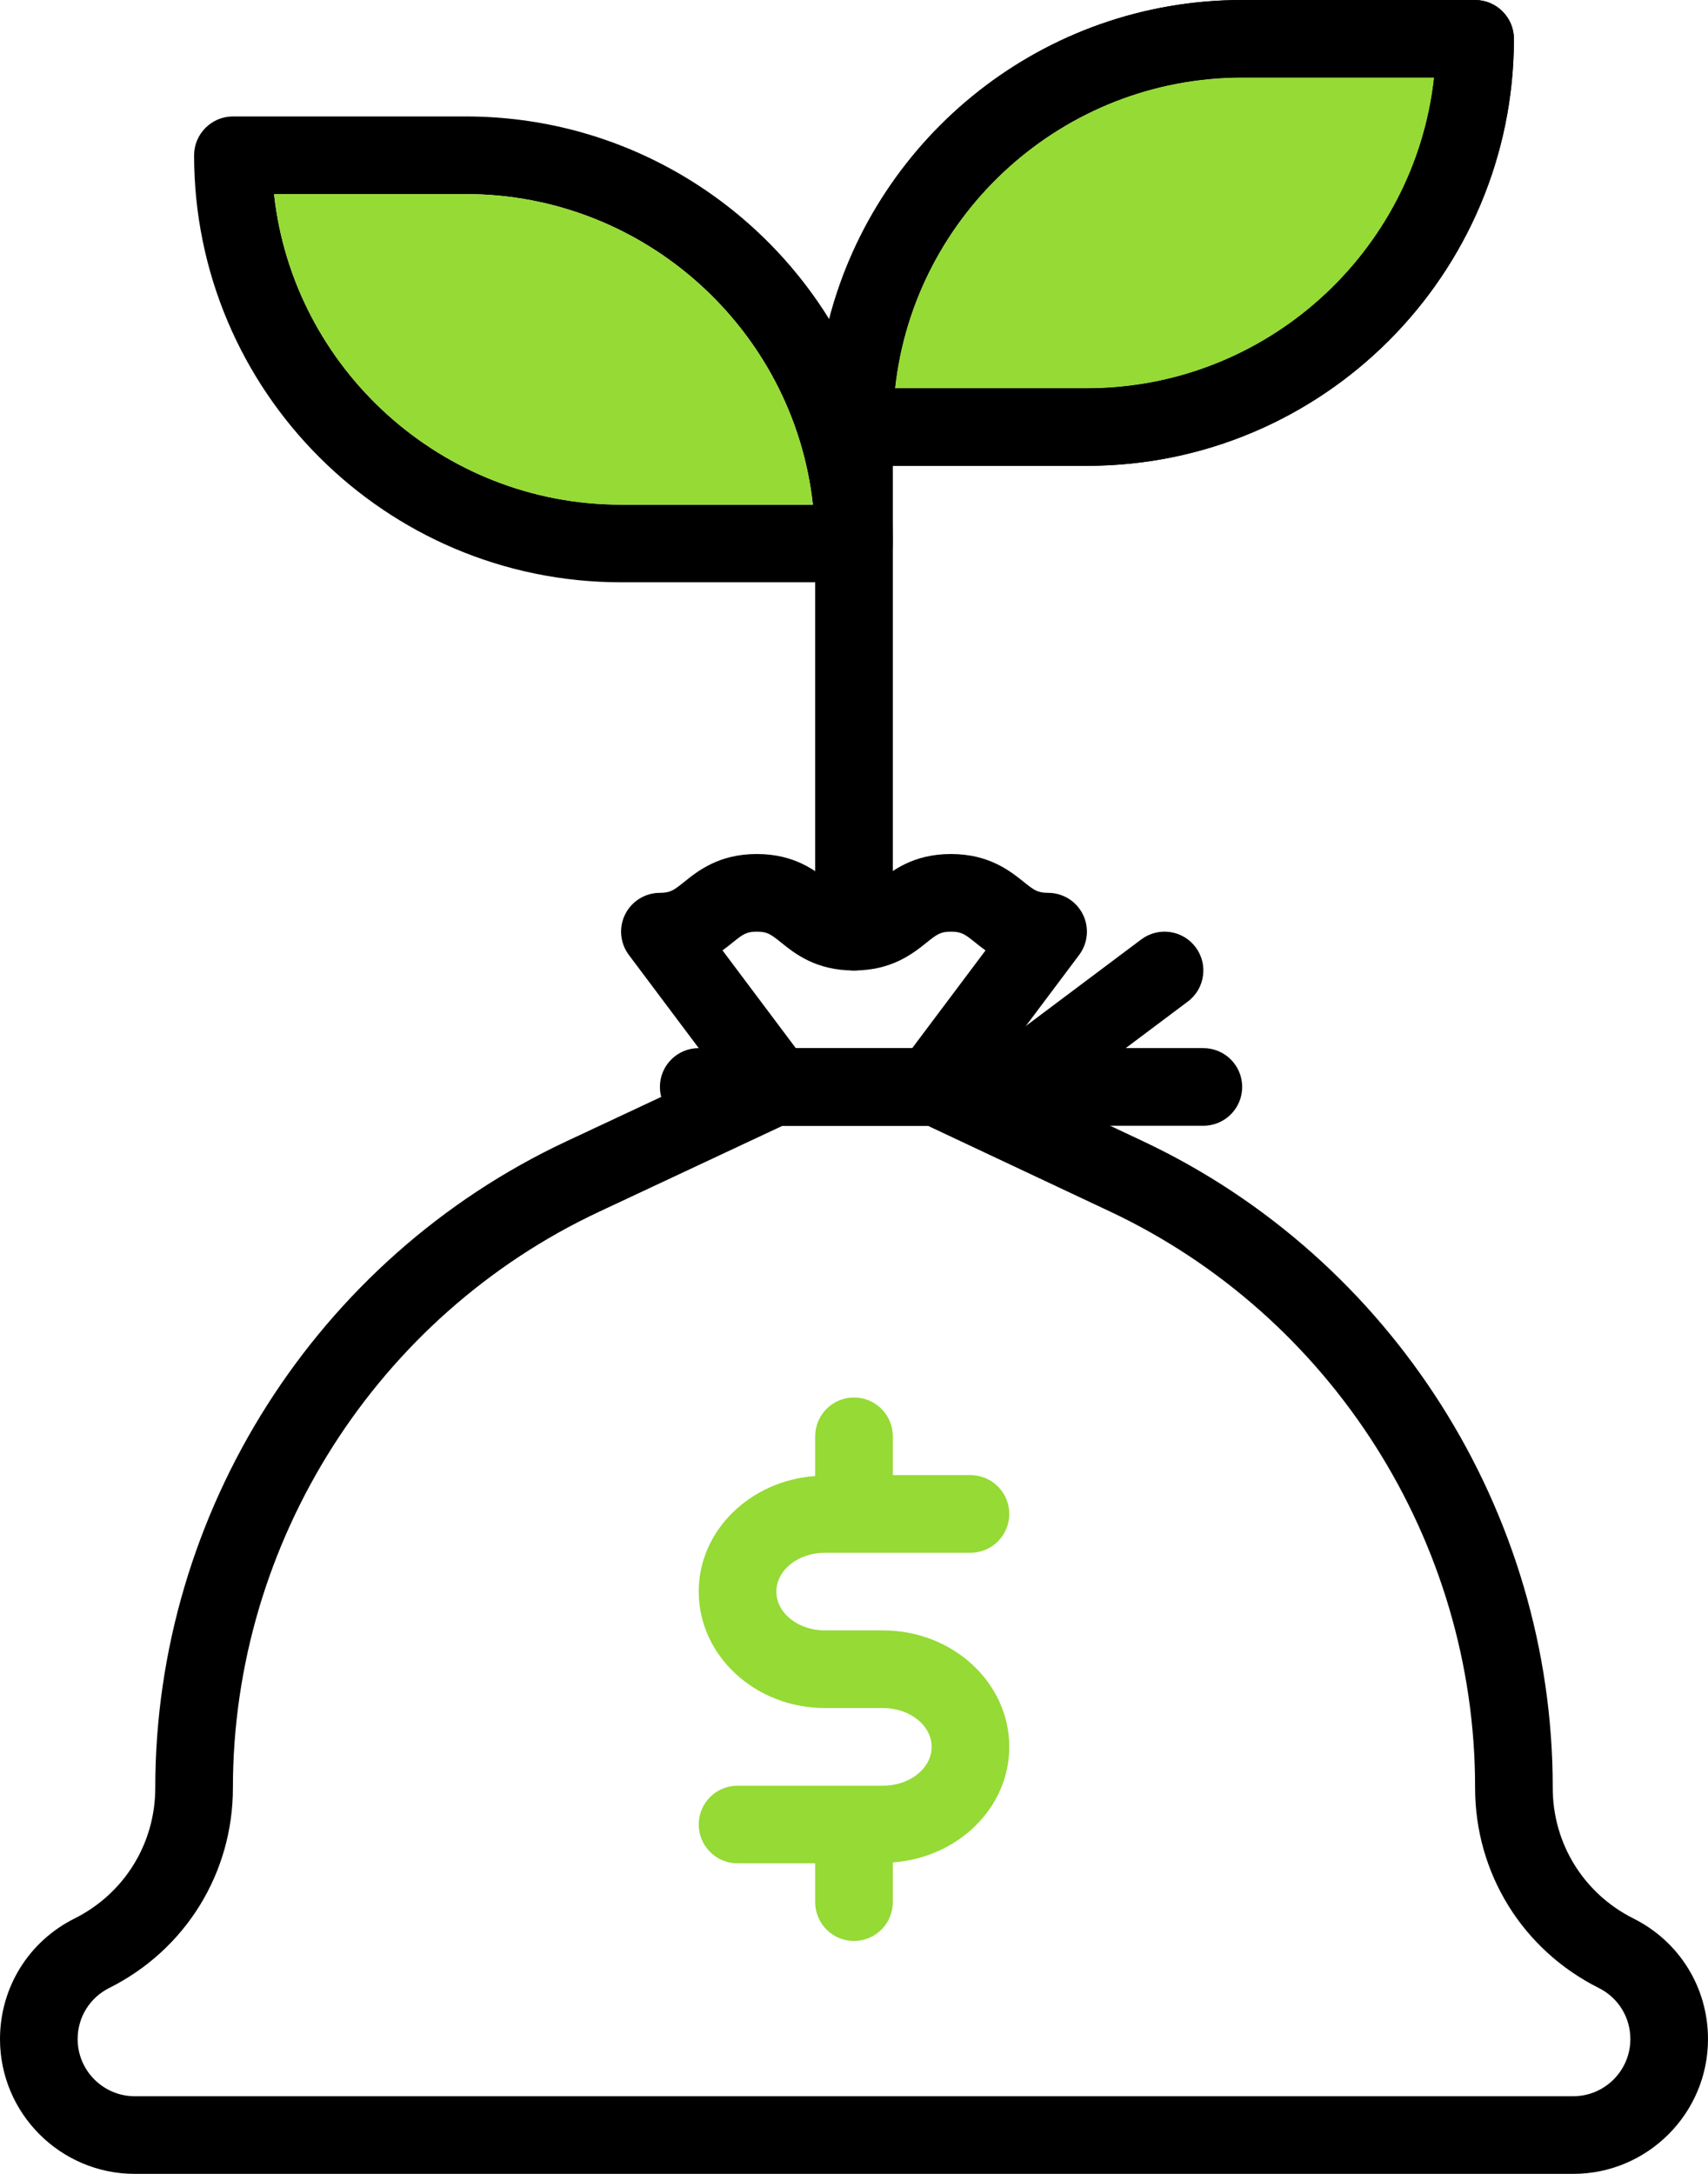
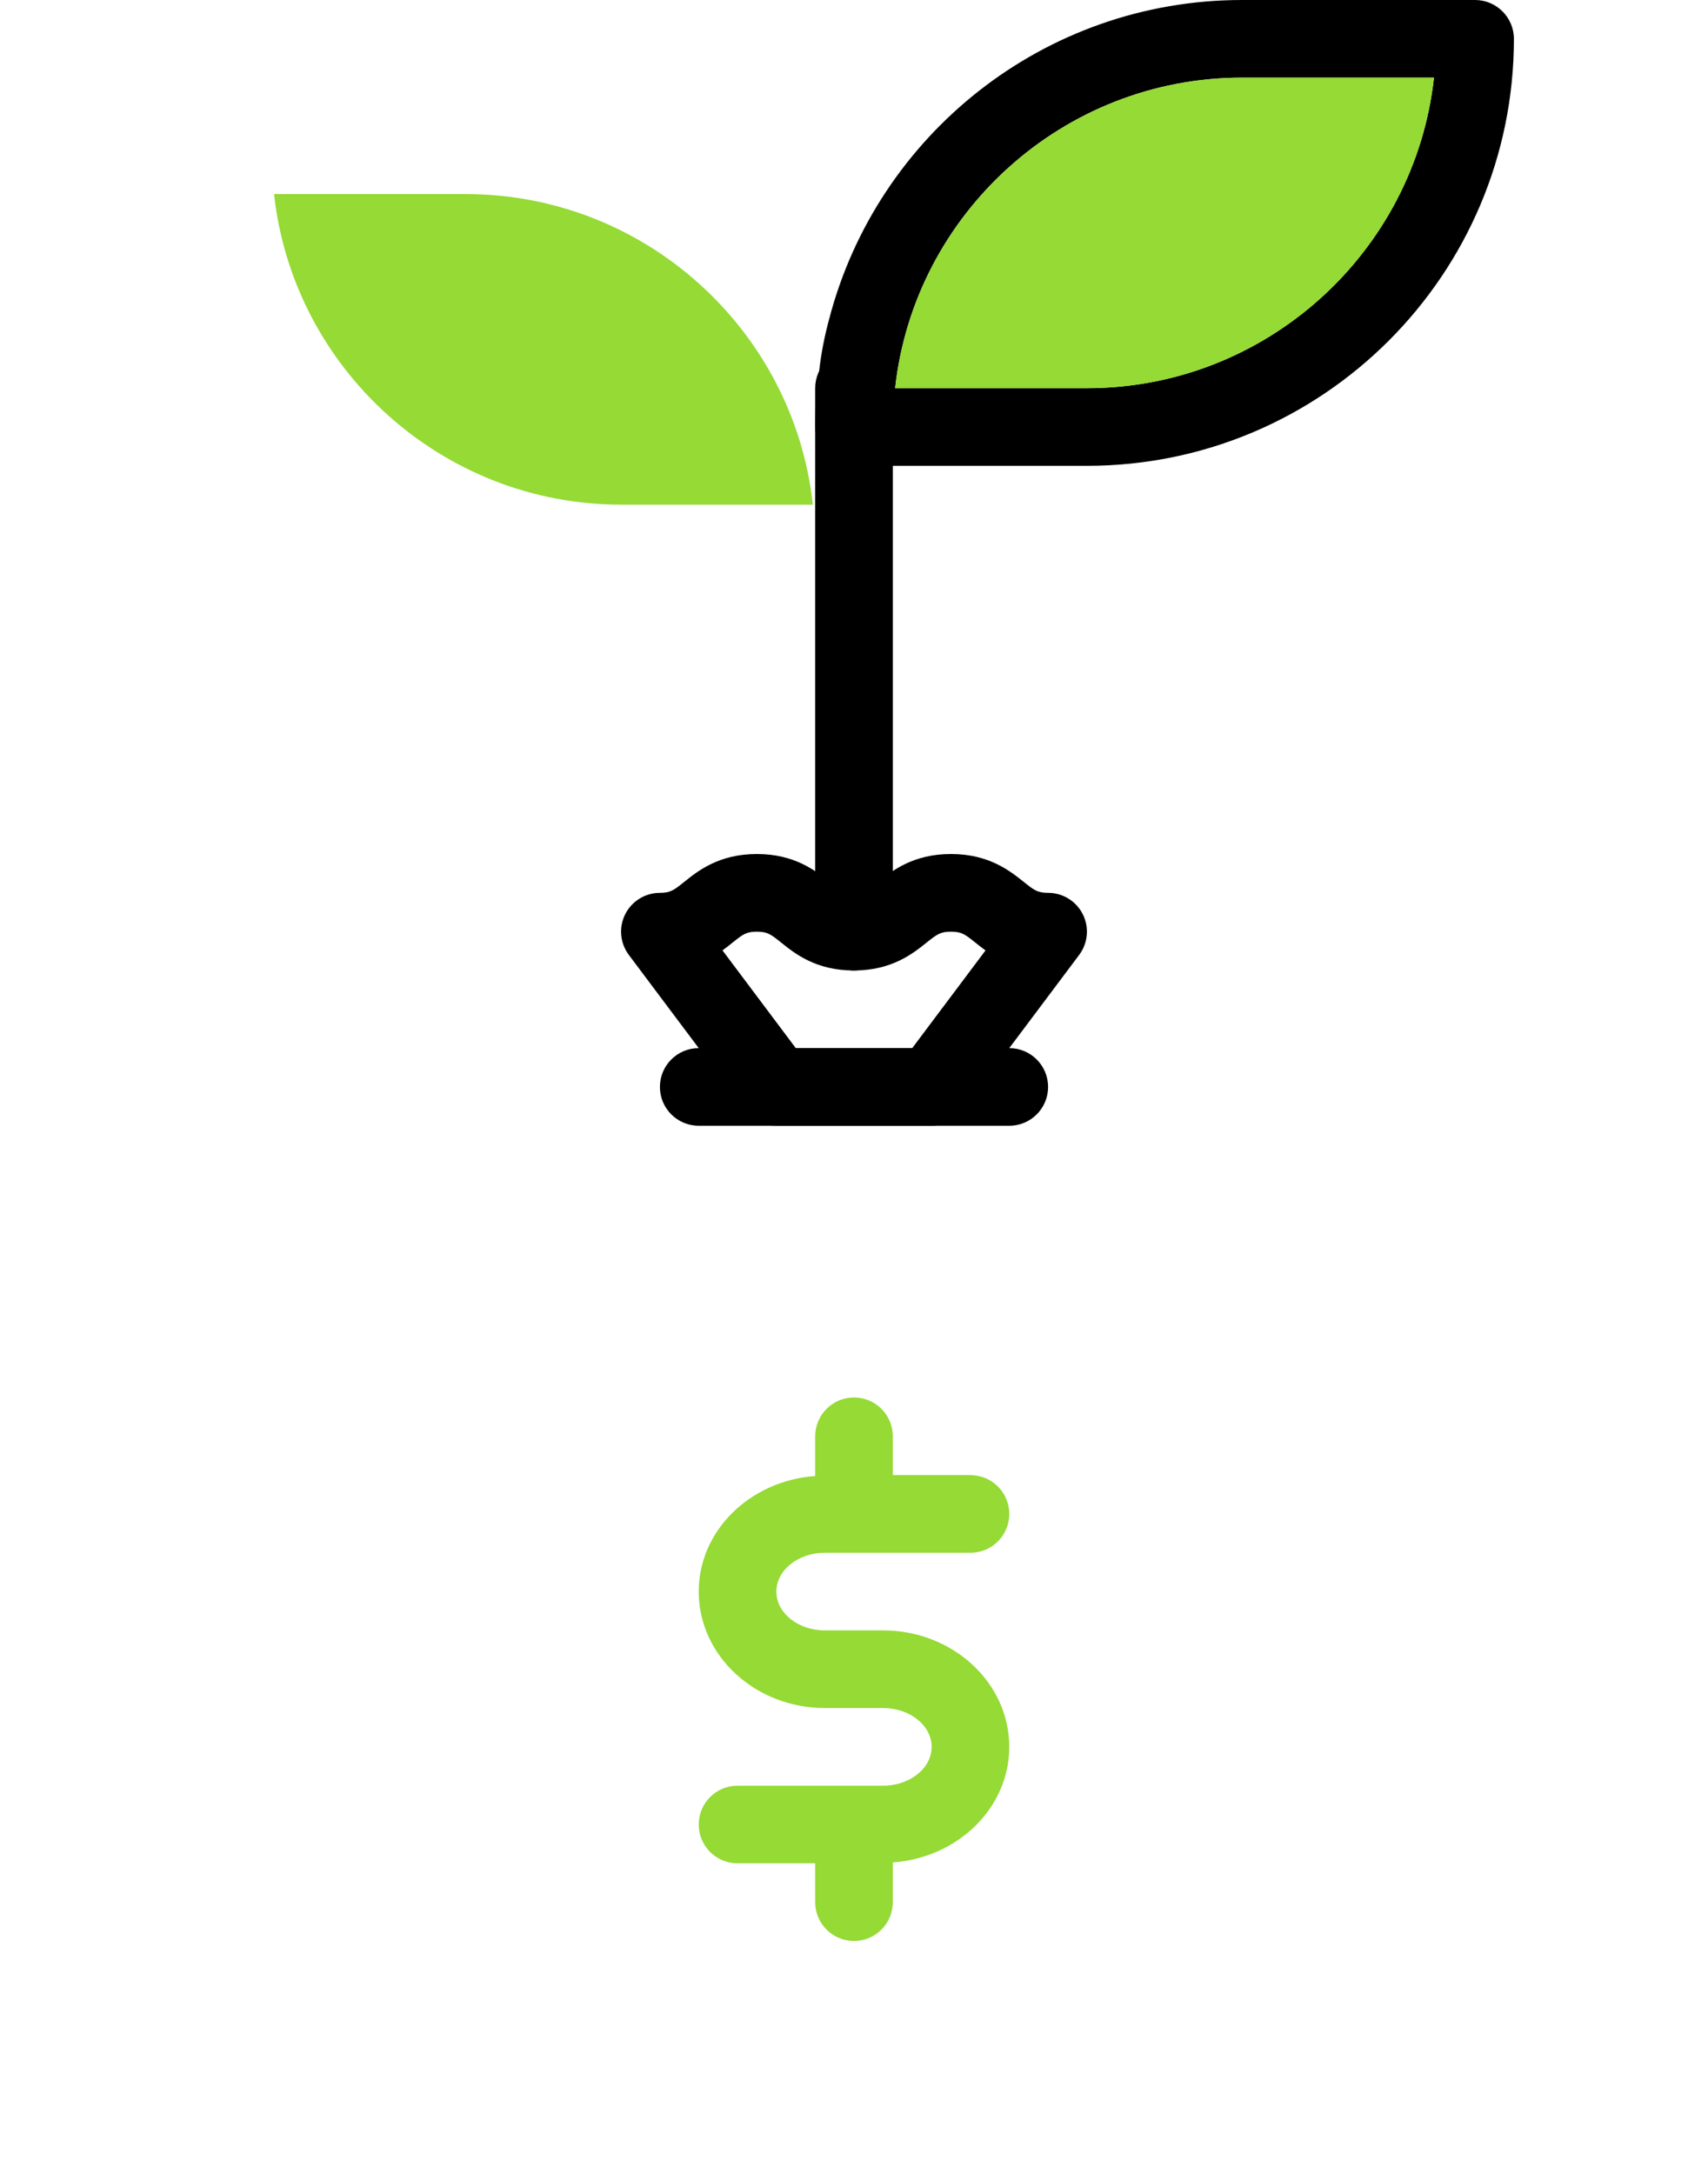
<svg xmlns="http://www.w3.org/2000/svg" width="44" height="56" viewBox="0 0 44 56" fill="none">
-   <path fill-rule="evenodd" clip-rule="evenodd" d="M20.16 29L15.436 31.214C9.704 33.9 6 39.727 6 46.056C6 48.253 4.779 50.228 2.814 51.211C2.312 51.462 2 51.967 2 52.528C2 53.34 2.661 54 3.472 54H40.528C41.339 54 42 53.34 42 52.528C42 51.967 41.688 51.462 41.186 51.211C39.221 50.228 38 48.253 38 46.056V46.036C38 39.718 34.306 33.896 28.588 31.206L23.901 29H20.16ZM40.528 56H3.472C1.558 56 0 54.442 0 52.528C0 51.204 0.735 50.014 1.919 49.422C3.203 48.78 4 47.49 4 46.056C4 38.954 8.156 32.417 14.587 29.403L19.513 27.095C19.646 27.032 19.791 27 19.938 27H24.125C24.272 27 24.417 27.032 24.551 27.095L29.44 29.396C35.855 32.415 40 38.946 40 46.036V46.056C40 47.49 40.797 48.78 42.081 49.422C43.265 50.014 44 51.204 44 52.528C44 54.442 42.442 56 40.528 56Z" fill="black" />
  <path fill-rule="evenodd" clip-rule="evenodd" d="M20.5 27H23.5L25.388 24.483C25.29 24.413 25.203 24.344 25.125 24.281C24.862 24.071 24.773 24 24.498 24C24.223 24 24.134 24.071 23.871 24.281C23.513 24.567 22.972 25 21.996 25C21.02 25 20.479 24.567 20.122 24.28C19.859 24.07 19.771 24 19.498 24C19.224 24 19.136 24.07 18.874 24.28C18.796 24.343 18.709 24.412 18.612 24.482L20.5 27ZM24 29H20C19.685 29 19.389 28.852 19.2 28.6L16.2 24.6C15.973 24.297 15.936 23.892 16.105 23.553C16.275 23.214 16.621 23 17 23C17.273 23 17.361 22.93 17.624 22.72C17.981 22.433 18.522 22 19.498 22C20.473 22 21.014 22.433 21.372 22.72C21.634 22.93 21.722 23 21.996 23C22.271 23 22.359 22.929 22.622 22.719C22.98 22.433 23.522 22 24.498 22C25.474 22 26.015 22.433 26.374 22.719C26.636 22.929 26.725 23 27 23C27.379 23 27.725 23.214 27.895 23.553C28.064 23.892 28.027 24.297 27.8 24.6L24.8 28.6C24.611 28.852 24.315 29 24 29Z" fill="black" />
  <path fill-rule="evenodd" clip-rule="evenodd" d="M26 29H18C17.448 29 17 28.553 17 28C17 27.447 17.448 27 18 27H26C26.552 27 27 27.447 27 28C27 28.553 26.552 29 26 29Z" fill="black" />
-   <path fill-rule="evenodd" clip-rule="evenodd" d="M26.001 29C25.697 29 25.396 28.862 25.2 28.6C24.869 28.158 24.958 27.531 25.4 27.2L29.4 24.2C29.843 23.869 30.469 23.958 30.8 24.4C31.131 24.842 31.042 25.469 30.6 25.8L26.6 28.8C26.42 28.935 26.209 29 26.001 29Z" fill="black" />
-   <path fill-rule="evenodd" clip-rule="evenodd" d="M31 29H26C25.448 29 25 28.553 25 28C25 27.447 25.448 27 26 27H31C31.552 27 32 27.447 32 28C32 28.553 31.552 29 31 29Z" fill="black" />
-   <path fill-rule="evenodd" clip-rule="evenodd" d="M28 10H23.06C23.55 5.51 27.38 2 32 2H36.94C36.45 6.49 32.62 10 28 10ZM38 0H32C26.89 0 22.59 3.49 21.36 8.22C21.24 8.66 21.15 9.12 21.1 9.58C21.03 10.05 21 10.52 21 11C21 11.55 21.45 12 22 12H28C34.07 12 39 7.07 39 1C39 0.45 38.55 0 38 0Z" fill="black" />
  <path fill-rule="evenodd" clip-rule="evenodd" d="M28 10H23.06C23.55 5.51 27.38 2 32 2H36.94C36.45 6.49 32.62 10 28 10ZM38 0H32C26.89 0 22.59 3.49 21.36 8.22C21.24 8.66 21.15 9.12 21.1 9.58C21.03 10.05 21 10.52 21 11C21 11.55 21.45 12 22 12H28C34.07 12 39 7.07 39 1C39 0.45 38.55 0 38 0Z" fill="black" />
  <path fill-rule="evenodd" clip-rule="evenodd" d="M28 10H23.06C23.55 5.51 27.38 2 32 2H36.94C36.45 6.49 32.62 10 28 10Z" fill="#95DA35" />
-   <path fill-rule="evenodd" clip-rule="evenodd" d="M16 13C11.38 13 7.55 9.49 7.06 5H12C16.62 5 20.45 8.51 20.94 13H16ZM22.82 12C22.63 10.95 22.28 9.95 21.81 9.02C21.67 8.75 21.52 8.48 21.36 8.22C19.42 5.09 15.95 3 12 3H6C5.45 3 5 3.45 5 4C5 10.07 9.93 15 16 15H22C22.55 15 23 14.55 23 14C23 13.32 22.94 12.65 22.82 12Z" fill="black" />
  <path fill-rule="evenodd" clip-rule="evenodd" d="M20.94 13H16C11.38 13 7.55 9.49 7.06 5H12C16.62 5 20.45 8.51 20.94 13Z" fill="#95DA35" />
  <path fill-rule="evenodd" clip-rule="evenodd" d="M22 25C21.448 25 21 24.553 21 24V10C21 9.447 21.448 9 22 9C22.552 9 23 9.447 23 10V24C23 24.553 22.552 25 22 25Z" fill="black" />
  <path fill-rule="evenodd" clip-rule="evenodd" d="M22 50C21.448 50 21 49.553 21 49V48H19C18.448 48 18 47.553 18 47C18 46.447 18.448 46 19 46H22.75C23.439 46 24 45.552 24 45C24 44.448 23.439 44 22.75 44H21.25C19.458 44 18 42.654 18 41C18 39.425 19.327 38.143 21 38.023V37C21 36.447 21.448 36 22 36C22.552 36 23 36.447 23 37V38H25C25.552 38 26 38.447 26 39C26 39.553 25.552 40 25 40H21.25C20.561 40 20 40.448 20 41C20 41.552 20.561 42 21.25 42H22.75C24.542 42 26 43.346 26 45C26 46.575 24.673 47.856 23 47.977V49C23 49.553 22.552 50 22 50Z" fill="#95DA35" />
</svg>